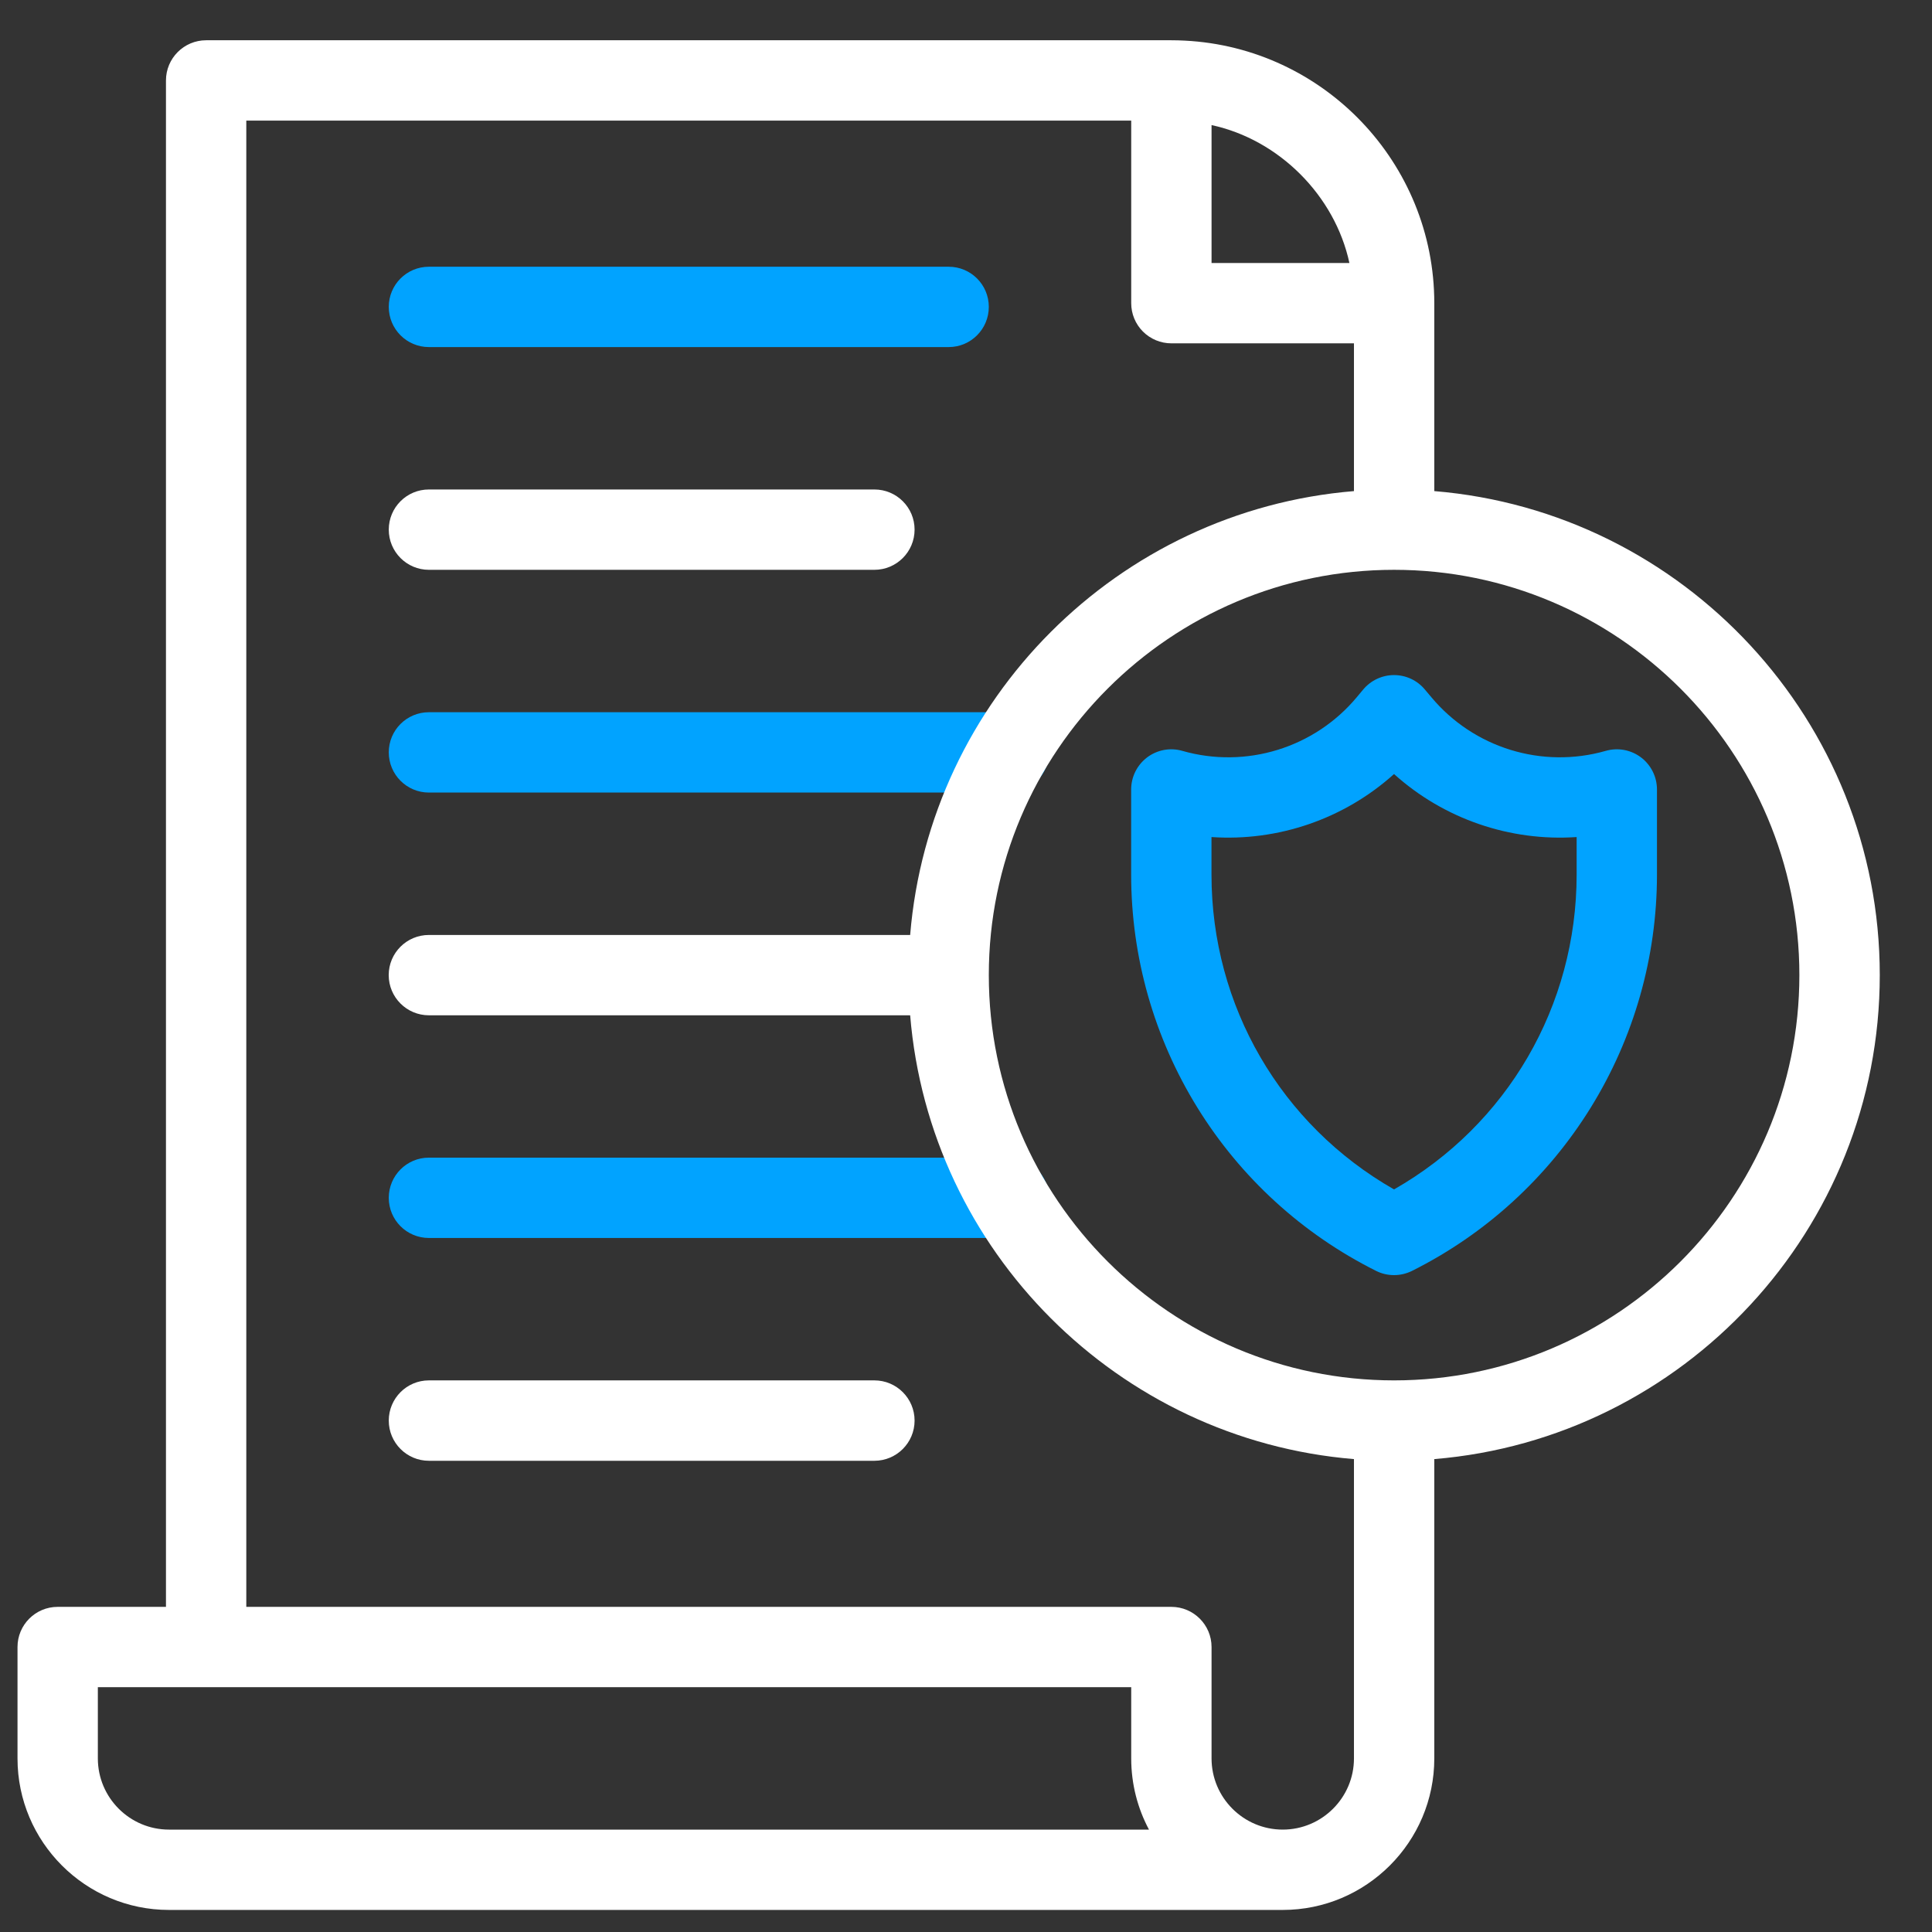
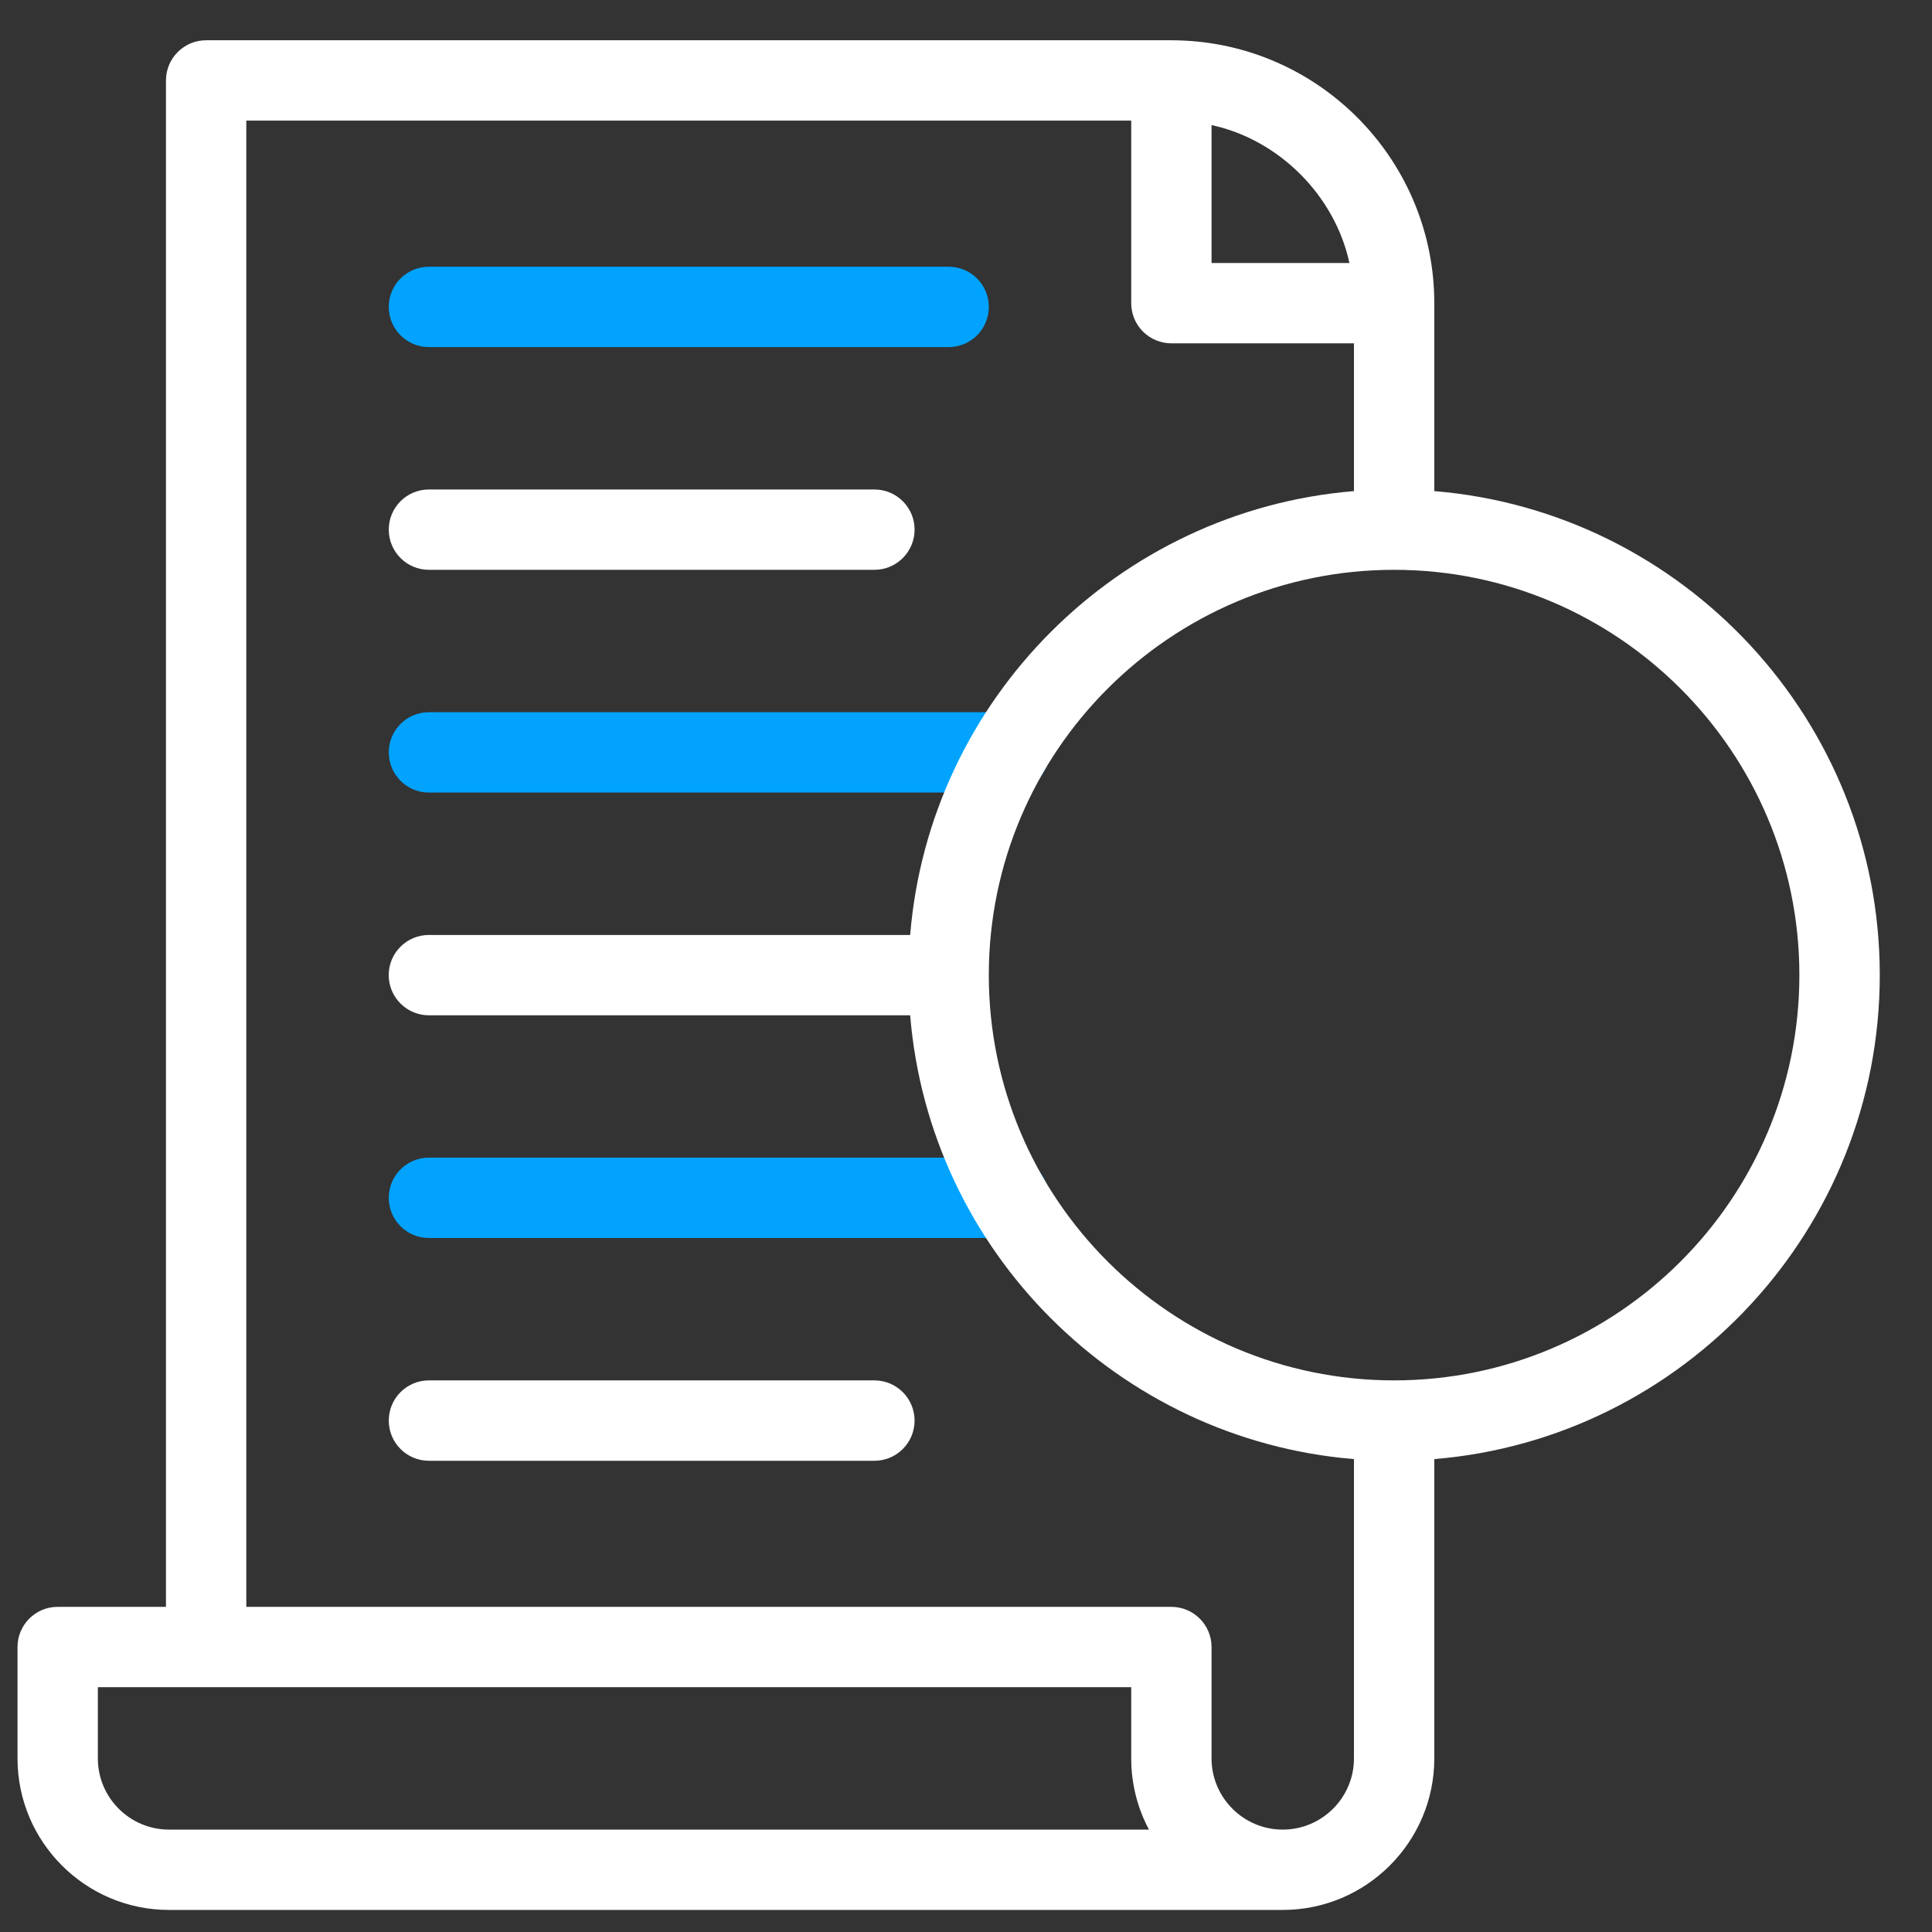
<svg xmlns="http://www.w3.org/2000/svg" width="31" height="31" viewBox="0 0 31 31" fill="none">
  <rect x="0" y="0" width="31" height="31" fill="#333333" stroke="none" />
  <g clip-path="url(#clip0_8185_59361)">
    <path d="M16.186 19.864H6.882C6.526 19.864 6.238 19.576 6.238 19.22C6.238 18.864 6.526 18.575 6.882 18.575H16.186C16.542 18.575 16.83 18.864 16.83 19.22C16.83 19.576 16.542 19.864 16.186 19.864Z" fill="#01A3FF" />
    <path d="M16.186 12.717H6.882C6.526 12.717 6.238 12.428 6.238 12.072C6.238 11.716 6.526 11.428 6.882 11.428H16.186C16.542 11.428 16.83 11.716 16.83 12.072C16.83 12.428 16.542 12.717 16.186 12.717Z" fill="#01A3FF" />
    <path d="M23.014 7.88V4.865C23.014 2.611 21.238 0.765 19.012 0.652C18.94 0.648 18.868 0.646 18.795 0.646H3.308C2.952 0.646 2.663 0.935 2.663 1.291V25.783H0.925C0.569 25.783 0.281 26.072 0.281 26.427V28.215C0.281 29.555 1.371 30.646 2.712 30.646H20.582C21.923 30.646 23.014 29.555 23.014 28.215V23.412C27.01 23.083 30.162 19.726 30.162 15.646C30.162 11.566 27.01 8.209 23.014 7.88ZM19.44 2.007C20.522 2.24 21.419 3.138 21.652 4.22H19.44V2.007ZM2.712 29.357C2.082 29.357 1.57 28.844 1.57 28.215V27.072H18.151V28.215C18.151 28.627 18.254 29.016 18.436 29.357H2.712ZM21.725 28.215C21.725 28.844 21.212 29.357 20.582 29.357C19.952 29.357 19.44 28.844 19.44 28.215V26.427C19.44 26.072 19.151 25.783 18.795 25.783H3.952V1.935H18.151V4.865C18.151 5.035 18.218 5.199 18.339 5.32C18.46 5.441 18.624 5.509 18.795 5.509H21.725V7.88C17.941 8.192 14.915 11.218 14.604 15.002H6.882C6.526 15.002 6.237 15.29 6.237 15.646C6.237 16.002 6.526 16.291 6.882 16.291H14.604C14.915 20.074 17.941 23.1 21.725 23.412V28.215ZM22.369 22.149C18.783 22.149 15.866 19.232 15.866 15.646C15.866 12.06 18.783 9.143 22.369 9.143C25.955 9.143 28.872 12.06 28.872 15.646C28.872 19.232 25.955 22.149 22.369 22.149Z" fill="white" />
-     <path d="M22.368 20.46C22.27 20.46 22.171 20.438 22.08 20.392C20.898 19.801 19.906 18.895 19.212 17.771C18.517 16.647 18.15 15.354 18.15 14.033V12.668C18.15 12.465 18.245 12.275 18.406 12.153C18.568 12.031 18.777 11.992 18.971 12.048C19.993 12.34 21.092 12.001 21.772 11.185L21.873 11.064C21.996 10.917 22.177 10.832 22.368 10.832C22.56 10.832 22.741 10.917 22.863 11.064L22.965 11.185C23.645 12.001 24.744 12.34 25.765 12.048C25.96 11.992 26.169 12.031 26.331 12.153C26.492 12.275 26.587 12.465 26.587 12.668V14.033C26.587 15.354 26.22 16.647 25.525 17.771C24.83 18.895 23.838 19.801 22.657 20.392C22.566 20.437 22.467 20.46 22.368 20.46ZM19.439 13.431V14.033C19.439 16.142 20.553 18.049 22.368 19.085C24.184 18.049 25.298 16.142 25.298 14.033V13.431C24.229 13.504 23.169 13.141 22.368 12.42C21.567 13.141 20.507 13.504 19.439 13.431Z" fill="#01A3FF" />
    <path d="M15.222 5.569H6.882C6.526 5.569 6.238 5.28 6.238 4.924C6.238 4.568 6.526 4.28 6.882 4.28H15.222C15.578 4.28 15.866 4.568 15.866 4.924C15.866 5.28 15.578 5.569 15.222 5.569Z" fill="#01A3FF" />
    <path d="M14.03 9.143H6.882C6.526 9.143 6.238 8.854 6.238 8.498C6.238 8.142 6.526 7.854 6.882 7.854H14.03C14.386 7.854 14.675 8.142 14.675 8.498C14.675 8.854 14.386 9.143 14.03 9.143Z" fill="white" />
    <path d="M14.03 23.439H6.882C6.526 23.439 6.238 23.15 6.238 22.794C6.238 22.438 6.526 22.149 6.882 22.149H14.03C14.386 22.149 14.675 22.438 14.675 22.794C14.675 23.15 14.386 23.439 14.03 23.439Z" fill="white" />
  </g>
  <defs>
    <clipPath id="clip0_8185_59361">
      <rect width="30" height="30" fill="white" transform="translate(0.22 0.646)" />
    </clipPath>
  </defs>
</svg>